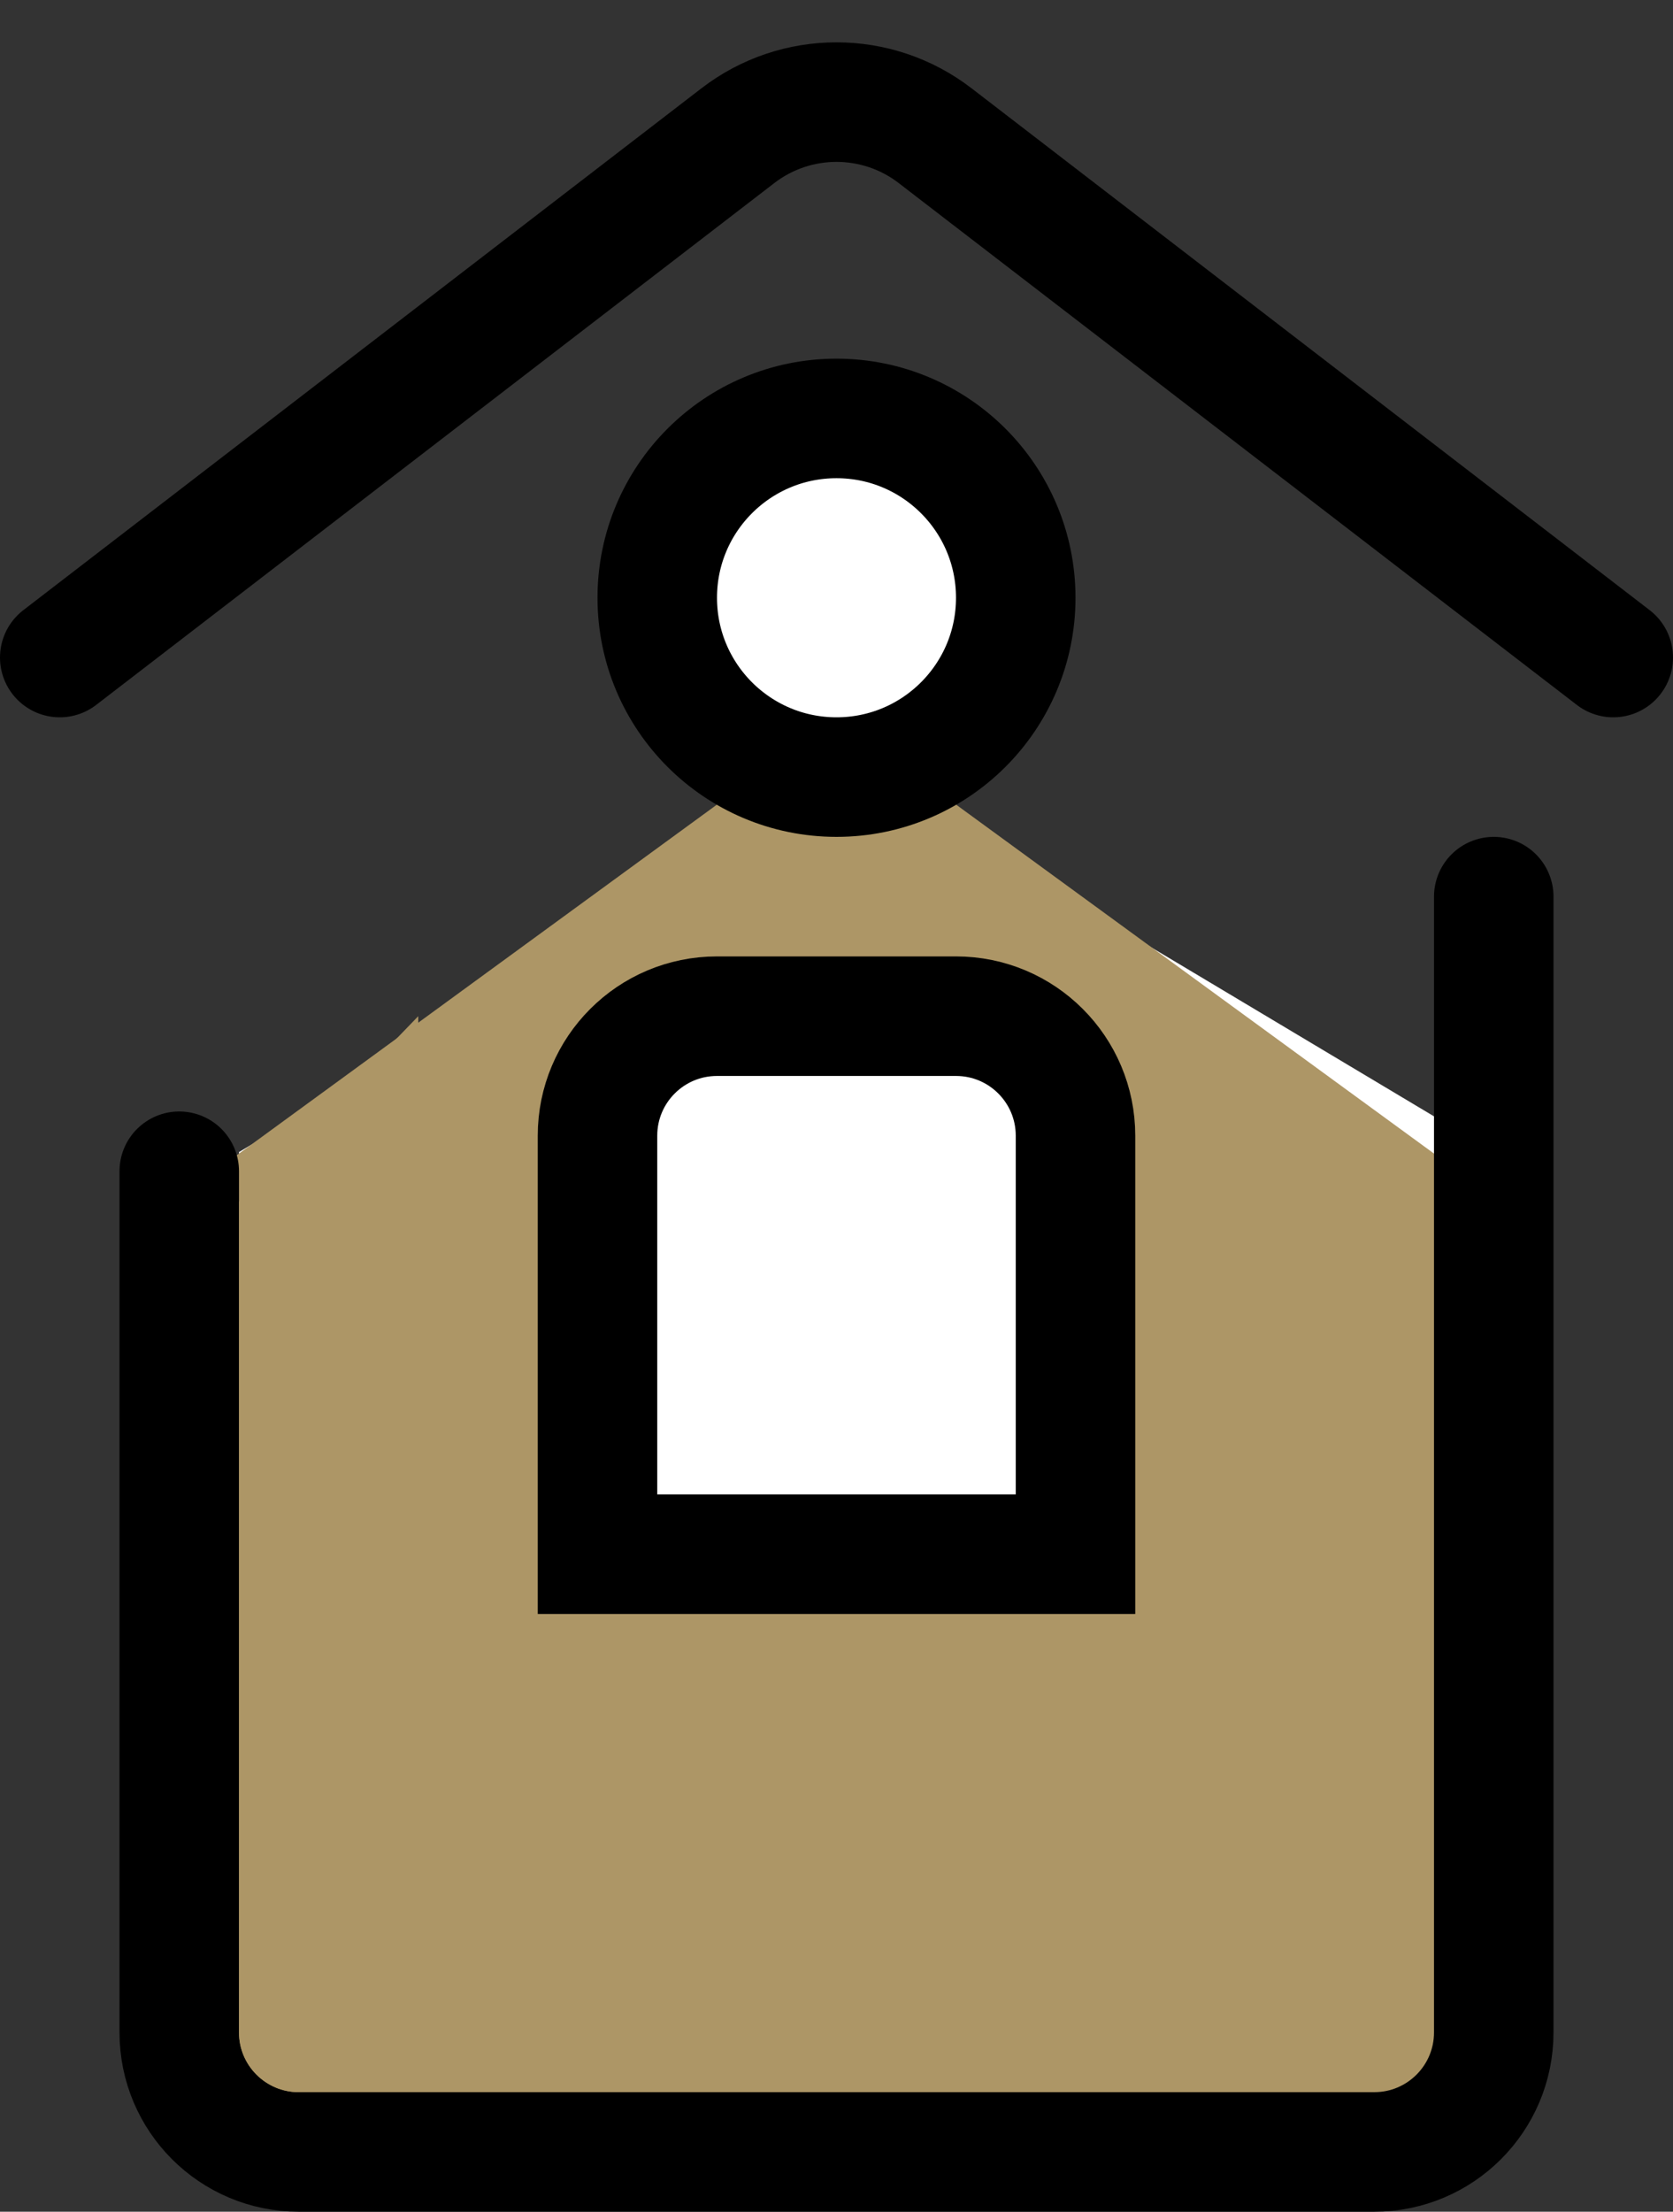
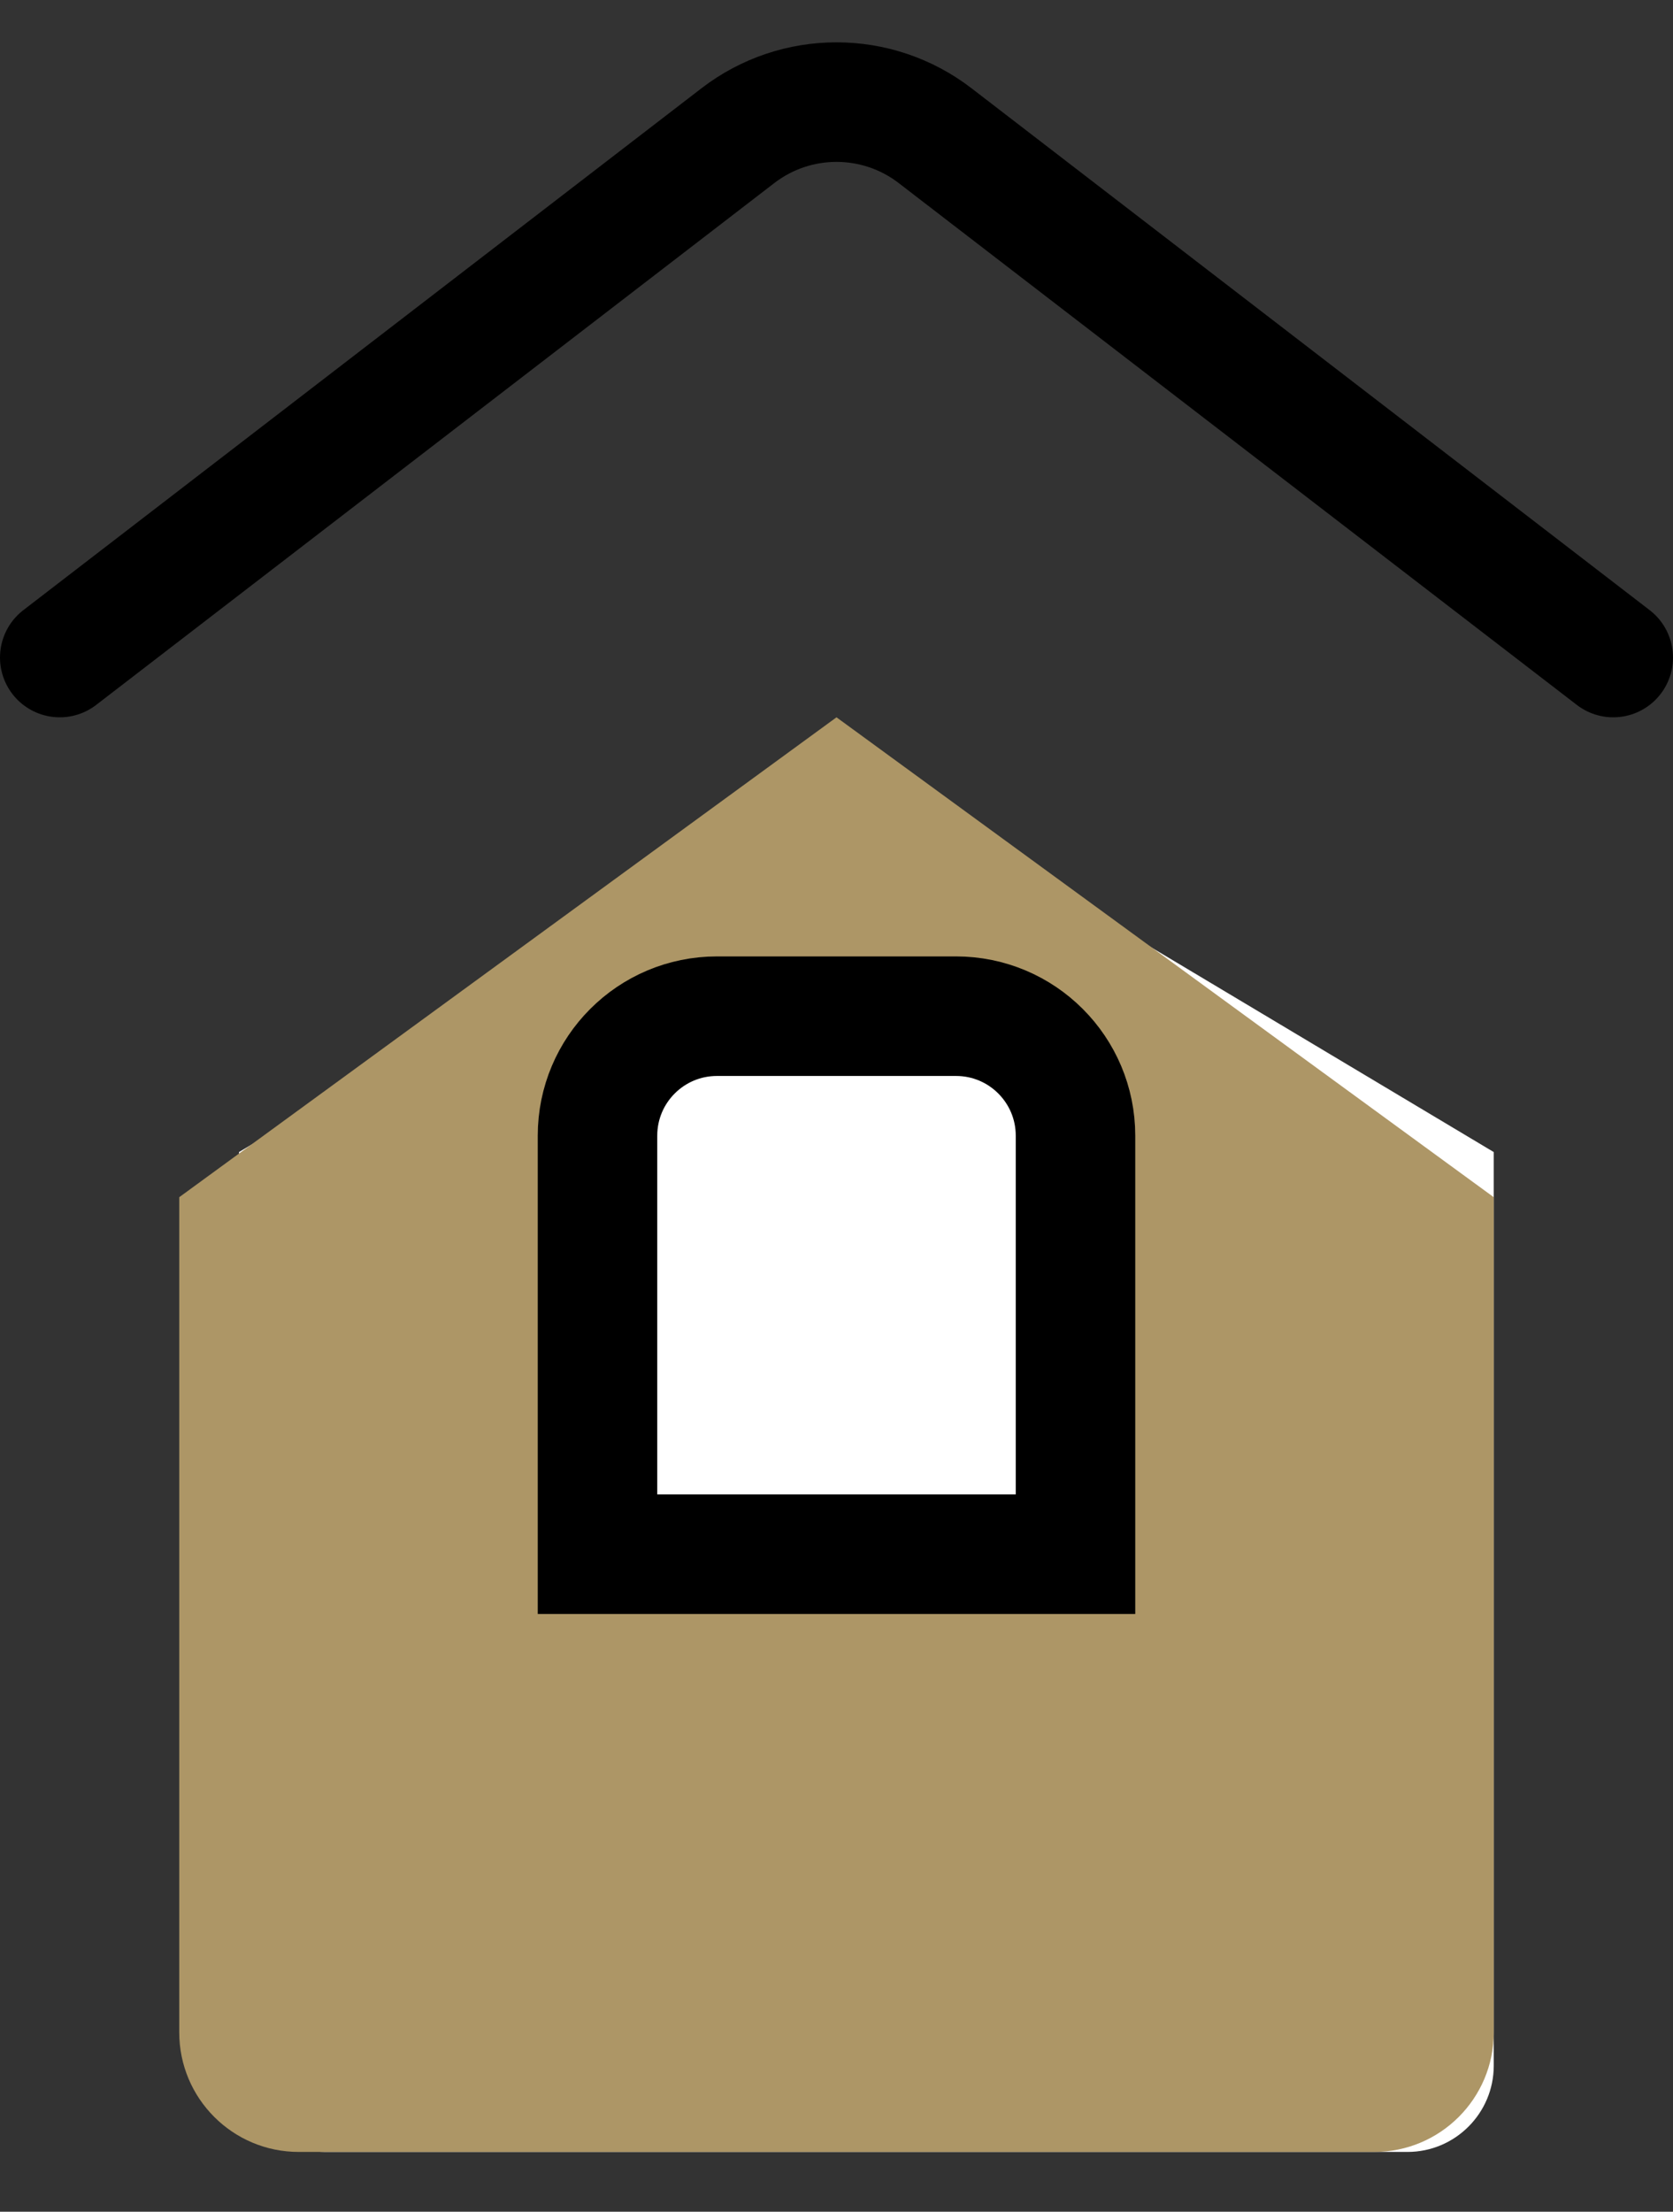
<svg xmlns="http://www.w3.org/2000/svg" width="28" height="37" viewBox="0 0 28 37" fill="none">
  <rect x="0" y="0" width="28" height="37" fill="#333333" stroke="none" />
  <path d="M5.444 36H23.556C24.353 36 25 35.353 25 34.556V19.273L14.5 13L4 19.273V34.556C4 35.353 4.647 36 5.444 36Z" fill="white" />
  <path d="M25 34V20.028L14 12L3 20.028V34C3 35.105 3.895 36 5 36H23C24.105 36 25 35.105 25 34Z" fill="#AD9666" />
-   <path d="M3 19.594V34C3 35.105 3.895 36 5 36H23C24.105 36 25 35.105 25 34V15" stroke="black" stroke-width="2" stroke-linecap="round" stroke-linejoin="round" />
-   <path d="M4 20.103L7 17V35H5C4.448 35 4 34.552 4 34V20.103Z" fill="#AD9666" />
  <path d="M18 19C18 17.895 17.105 17 16 17H12C10.895 17 10 17.895 10 19V26H18V19Z" fill="white" stroke="black" stroke-width="2" />
  <path d="M1 11L12.349 2.27C13.322 1.521 14.678 1.521 15.651 2.27L27 11" stroke="black" stroke-width="2" stroke-linecap="round" />
-   <path d="M14 13C15.657 13 17 11.657 17 10C17 8.343 15.657 7 14 7C12.343 7 11 8.343 11 10C11 11.657 12.343 13 14 13Z" fill="white" stroke="black" stroke-width="2" stroke-linecap="round" />
</svg>